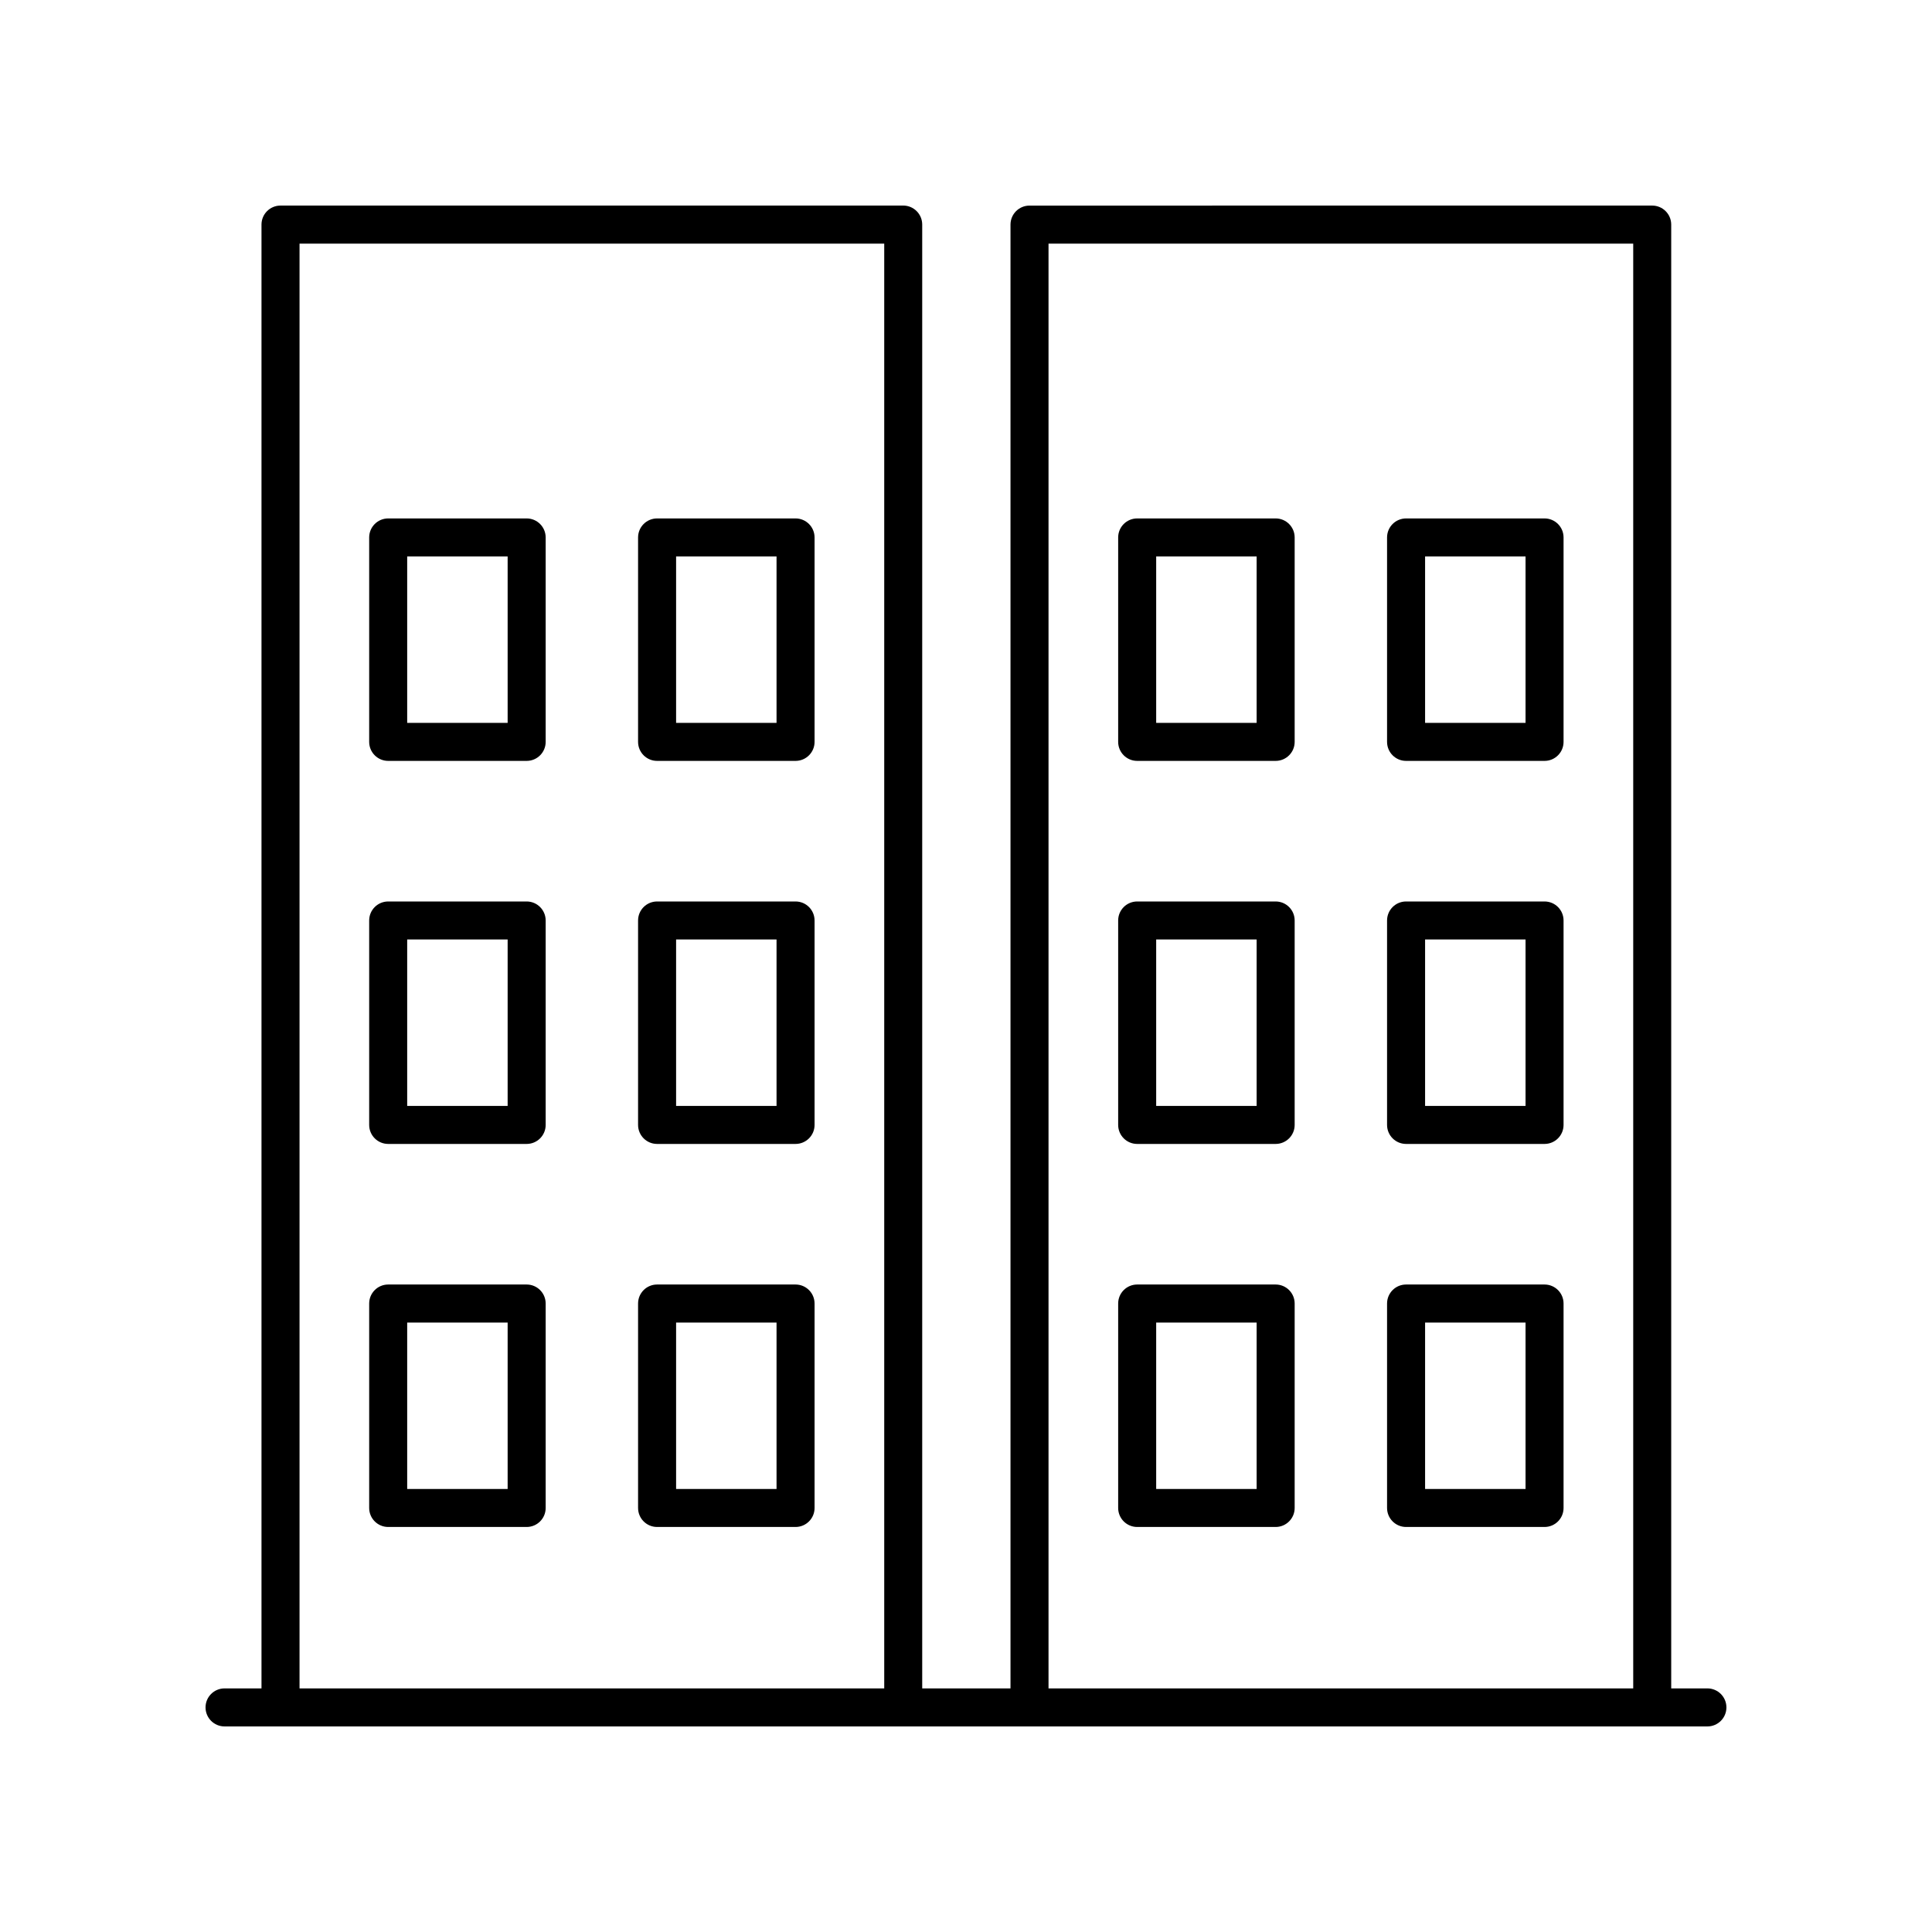
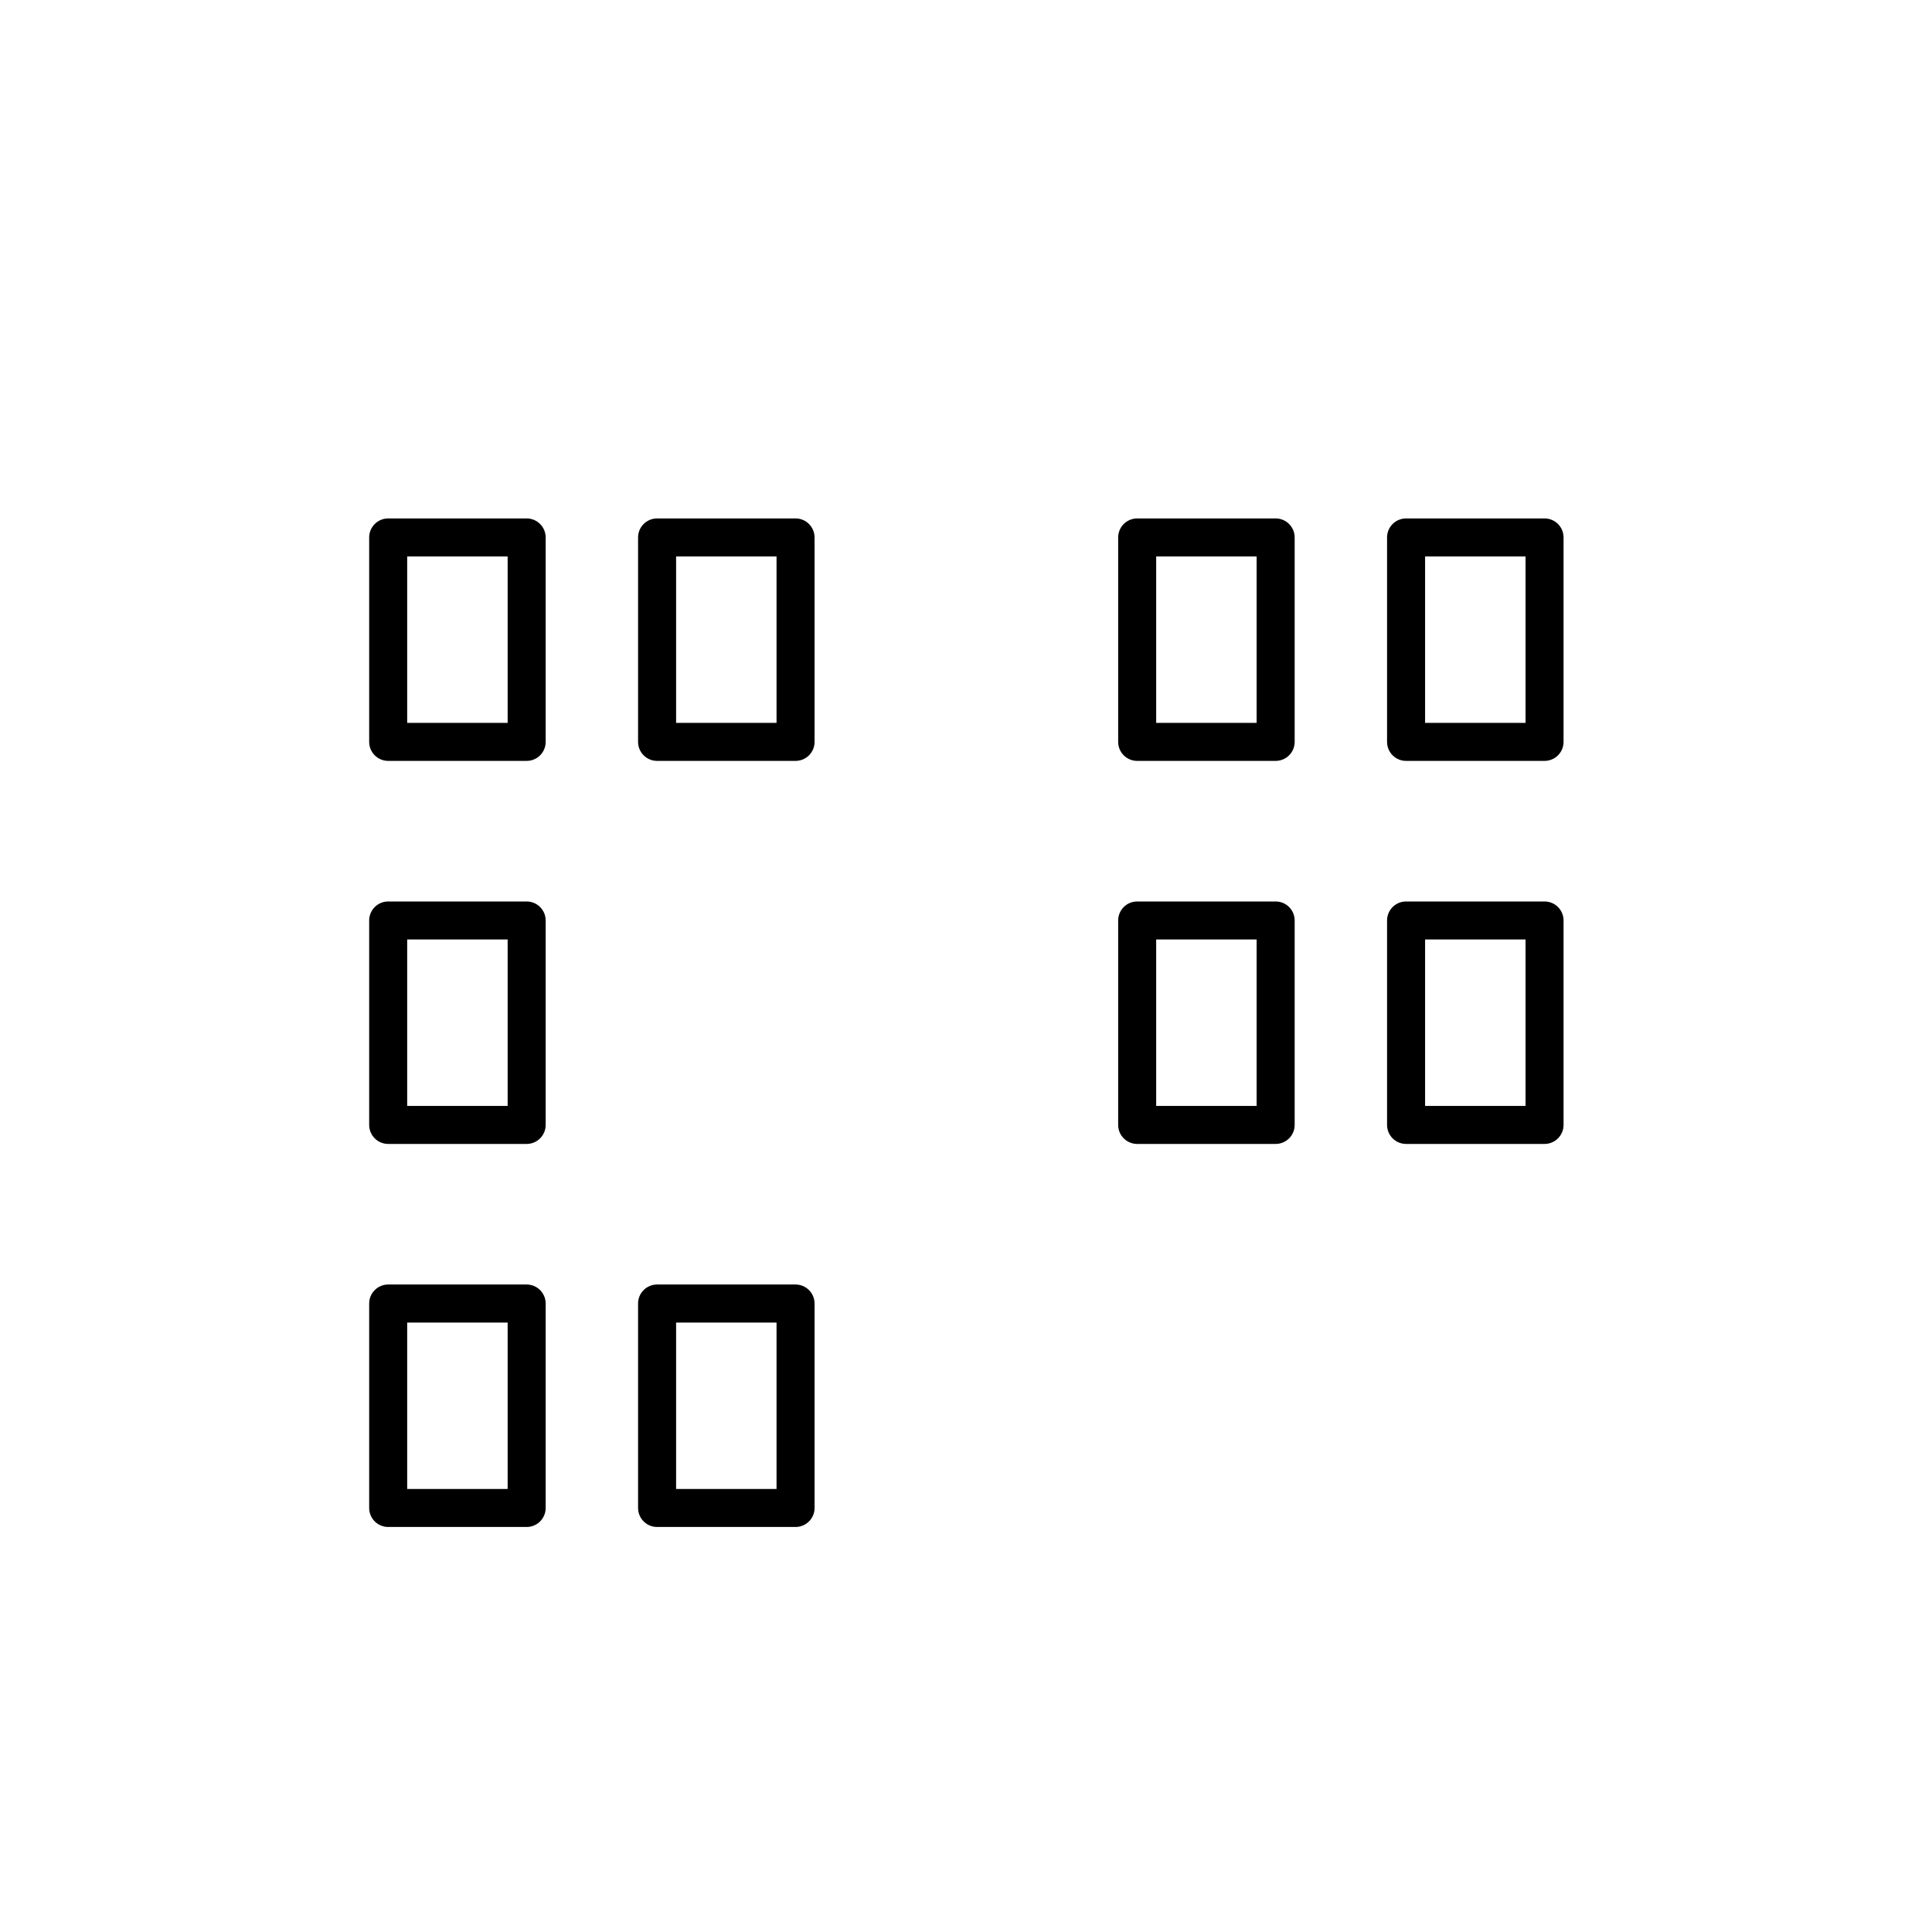
<svg xmlns="http://www.w3.org/2000/svg" fill="#000000" width="800px" height="800px" version="1.1" viewBox="144 144 512 512">
  <g>
-     <path d="m596.48 591.45h-9.59v-387.93c0-2.781-2.254-5.039-5.039-5.039l-165.02 0.004c-2.781 0-5.039 2.254-5.039 5.039v387.93h-23.395v-387.94c0-2.781-2.254-5.039-5.039-5.039l-165.02 0.004c-2.781 0-5.039 2.254-5.039 5.039v387.93l-9.789-0.004c-2.781 0-5.039 2.254-5.039 5.039 0 2.781 2.254 5.039 5.039 5.039h392.97c2.781 0 5.039-2.254 5.039-5.039 0-2.781-2.258-5.039-5.039-5.039zm-174.61-382.89h154.95v382.89h-154.95zm-198.49 0h154.95v382.89h-154.95z" />
    <path d="m283.57 484.41h-36.695c-2.781 0-5.039 2.254-5.039 5.039v54.176c0 2.781 2.254 5.039 5.039 5.039h36.695c2.781 0 5.039-2.254 5.039-5.039v-54.176c-0.004-2.781-2.258-5.039-5.039-5.039zm-5.039 54.18h-26.621v-44.102h26.621z" />
    <path d="m354.83 484.41h-36.695c-2.781 0-5.039 2.254-5.039 5.039v54.176c0 2.781 2.254 5.039 5.039 5.039h36.695c2.781 0 5.039-2.254 5.039-5.039v-54.176c-0.004-2.781-2.258-5.039-5.039-5.039zm-5.039 54.18h-26.617v-44.102h26.617z" />
-     <path d="m482.06 484.41h-36.695c-2.781 0-5.039 2.254-5.039 5.039v54.176c0 2.781 2.254 5.039 5.039 5.039h36.695c2.781 0 5.039-2.254 5.039-5.039v-54.176c0-2.781-2.258-5.039-5.039-5.039zm-5.039 54.18h-26.621v-44.102h26.621z" />
-     <path d="m553.32 484.41h-36.695c-2.781 0-5.039 2.254-5.039 5.039v54.176c0 2.781 2.254 5.039 5.039 5.039h36.695c2.781 0 5.039-2.254 5.039-5.039v-54.176c0-2.781-2.254-5.039-5.039-5.039zm-5.035 54.18h-26.621v-44.102h26.621z" />
    <path d="m283.57 382.9h-36.695c-2.781 0-5.039 2.254-5.039 5.039v54.176c0 2.781 2.254 5.039 5.039 5.039h36.695c2.781 0 5.039-2.254 5.039-5.039v-54.176c-0.004-2.785-2.258-5.039-5.039-5.039zm-5.039 54.176h-26.621v-44.102h26.621z" />
-     <path d="m354.83 382.9h-36.695c-2.781 0-5.039 2.254-5.039 5.039v54.176c0 2.781 2.254 5.039 5.039 5.039h36.695c2.781 0 5.039-2.254 5.039-5.039v-54.176c-0.004-2.785-2.258-5.039-5.039-5.039zm-5.039 54.176h-26.617v-44.102h26.617z" />
    <path d="m482.06 382.9h-36.695c-2.781 0-5.039 2.254-5.039 5.039v54.176c0 2.781 2.254 5.039 5.039 5.039h36.695c2.781 0 5.039-2.254 5.039-5.039v-54.176c0-2.785-2.258-5.039-5.039-5.039zm-5.039 54.176h-26.621v-44.102h26.621z" />
    <path d="m553.32 382.9h-36.695c-2.781 0-5.039 2.254-5.039 5.039v54.176c0 2.781 2.254 5.039 5.039 5.039h36.695c2.781 0 5.039-2.254 5.039-5.039v-54.176c0-2.785-2.254-5.039-5.039-5.039zm-5.035 54.176h-26.621v-44.102h26.621z" />
    <path d="m283.57 281.39h-36.695c-2.781 0-5.039 2.254-5.039 5.039v54.176c0 2.781 2.254 5.039 5.039 5.039h36.695c2.781 0 5.039-2.254 5.039-5.039v-54.176c-0.004-2.781-2.258-5.039-5.039-5.039zm-5.039 54.18h-26.621v-44.102h26.621z" />
    <path d="m354.83 281.39h-36.695c-2.781 0-5.039 2.254-5.039 5.039v54.176c0 2.781 2.254 5.039 5.039 5.039h36.695c2.781 0 5.039-2.254 5.039-5.039v-54.176c-0.004-2.781-2.258-5.039-5.039-5.039zm-5.039 54.18h-26.617v-44.102h26.617z" />
    <path d="m482.06 281.39h-36.695c-2.781 0-5.039 2.254-5.039 5.039v54.176c0 2.781 2.254 5.039 5.039 5.039h36.695c2.781 0 5.039-2.254 5.039-5.039v-54.176c0-2.781-2.258-5.039-5.039-5.039zm-5.039 54.18h-26.621v-44.102h26.621z" />
    <path d="m553.32 281.39h-36.695c-2.781 0-5.039 2.254-5.039 5.039v54.176c0 2.781 2.254 5.039 5.039 5.039h36.695c2.781 0 5.039-2.254 5.039-5.039v-54.176c0-2.781-2.254-5.039-5.039-5.039zm-5.035 54.18h-26.621v-44.102h26.621z" />
  </g>
</svg>